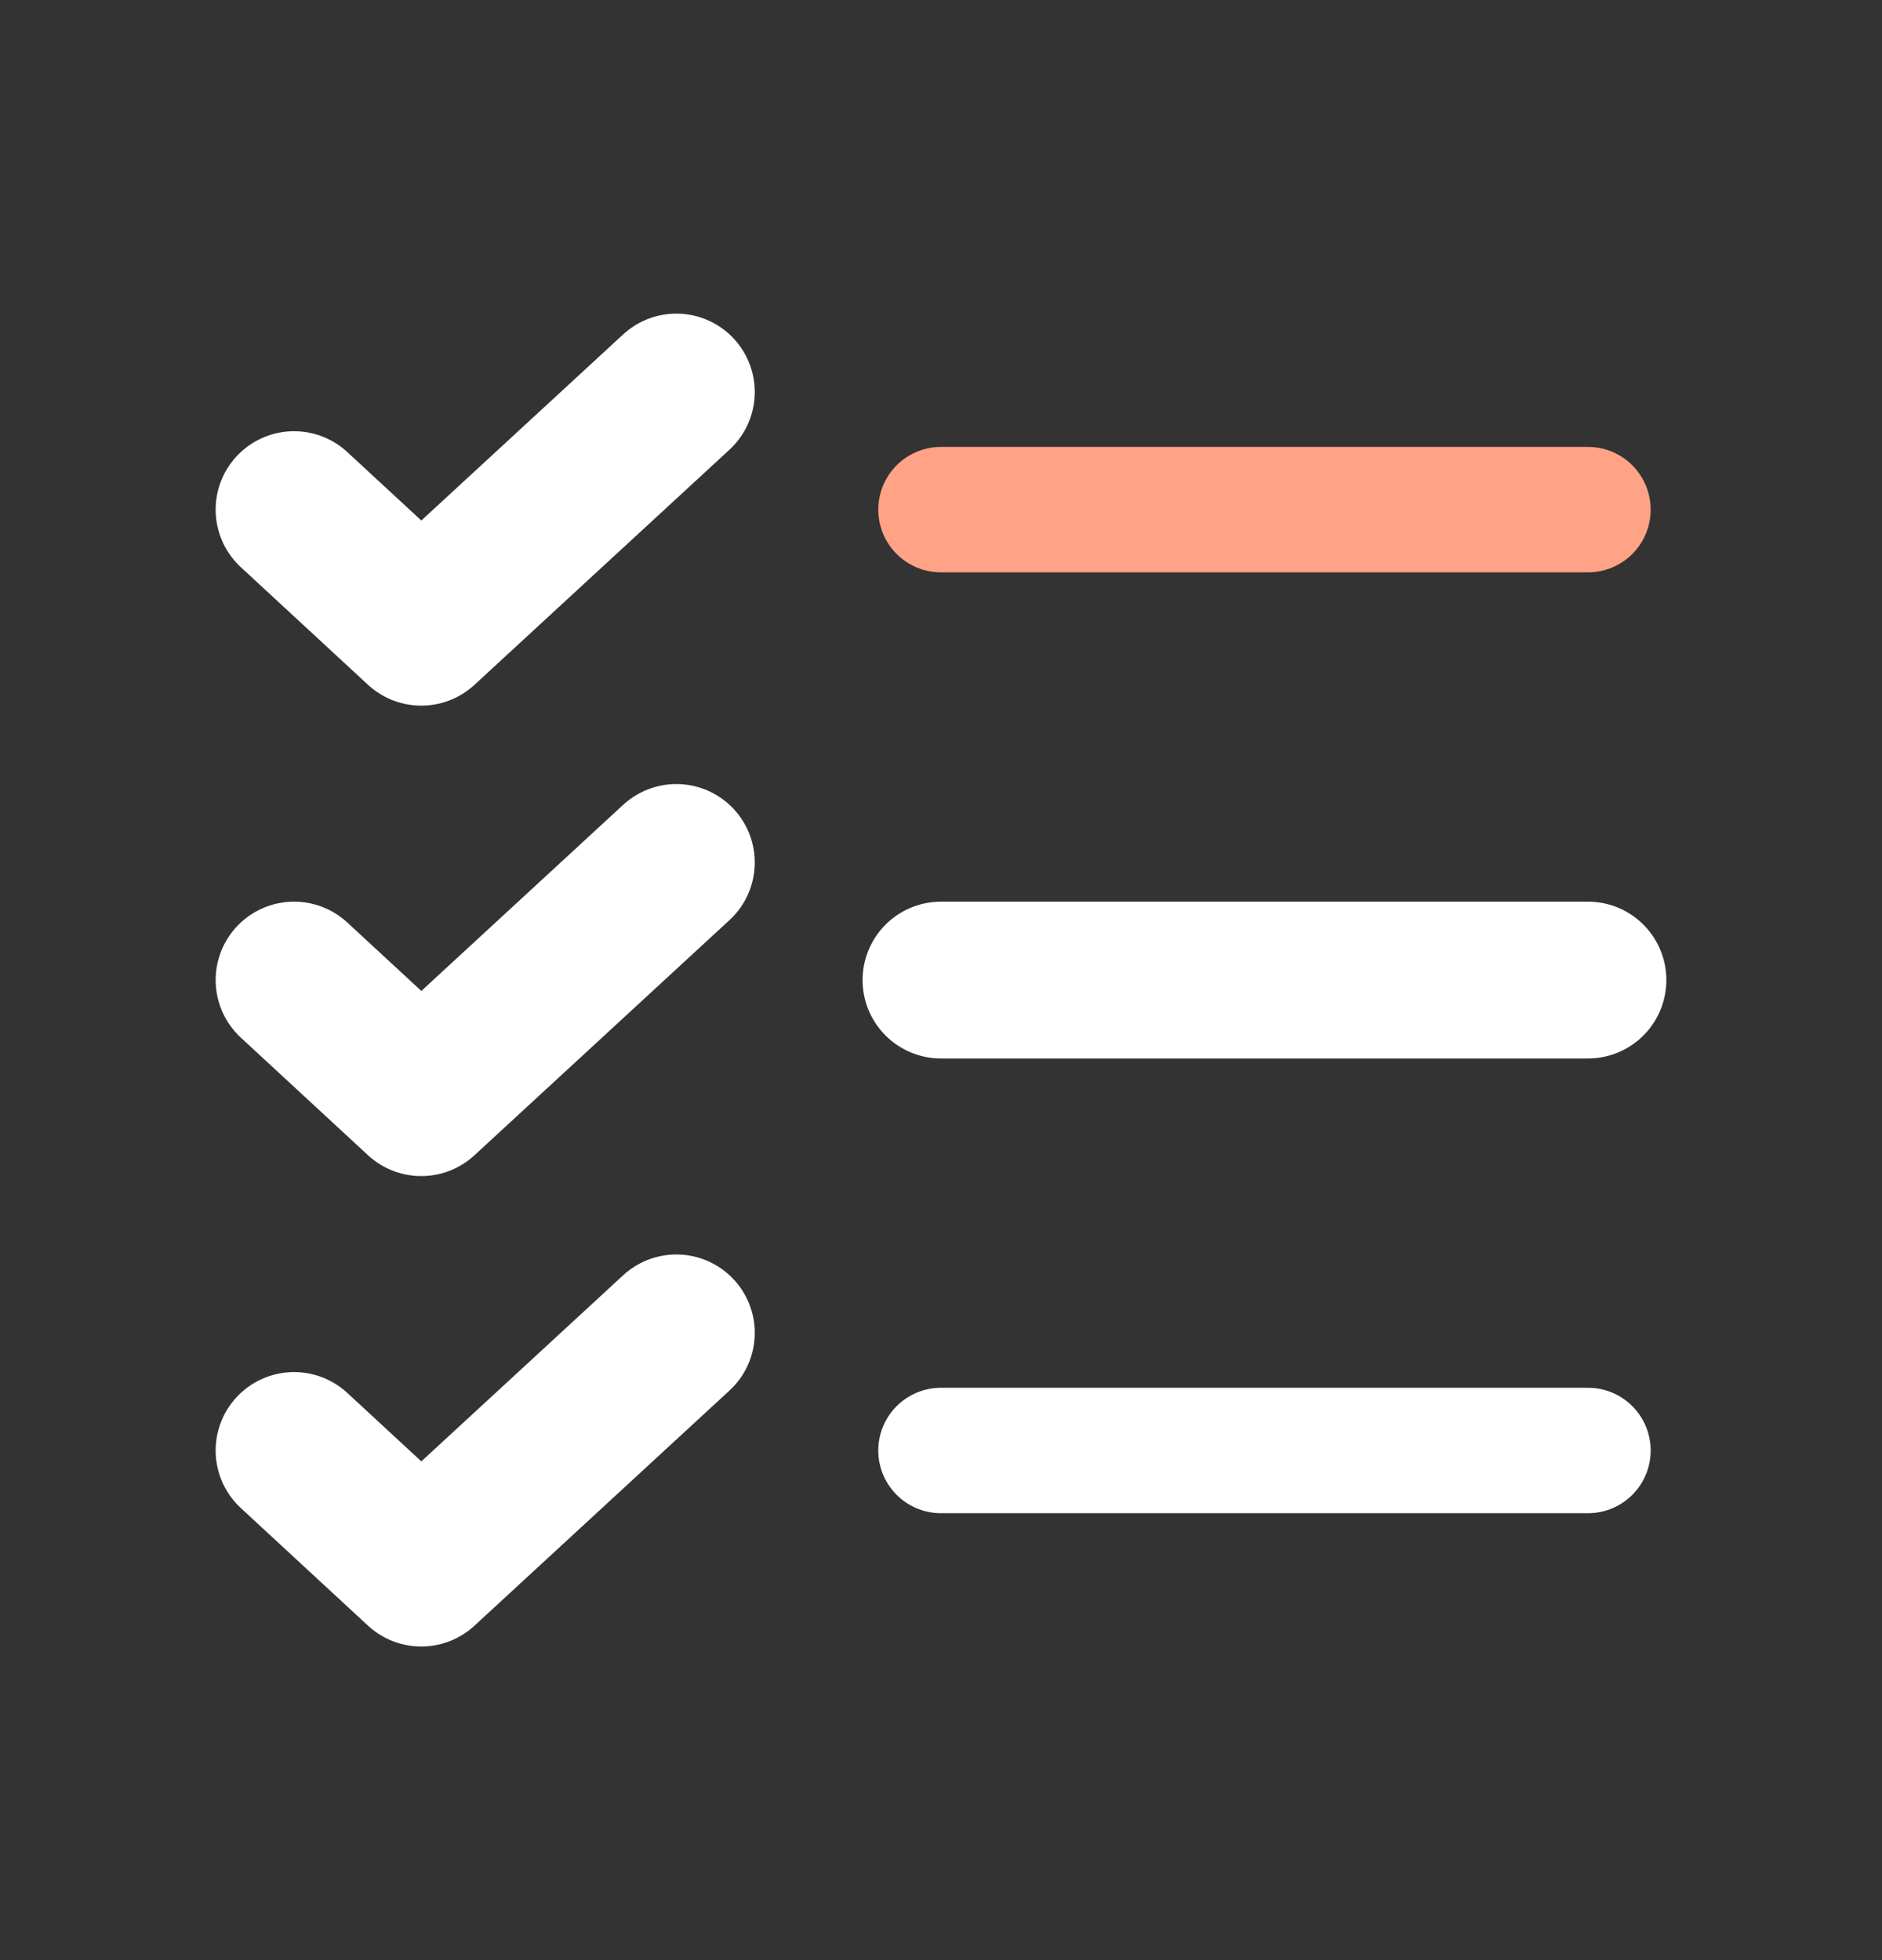
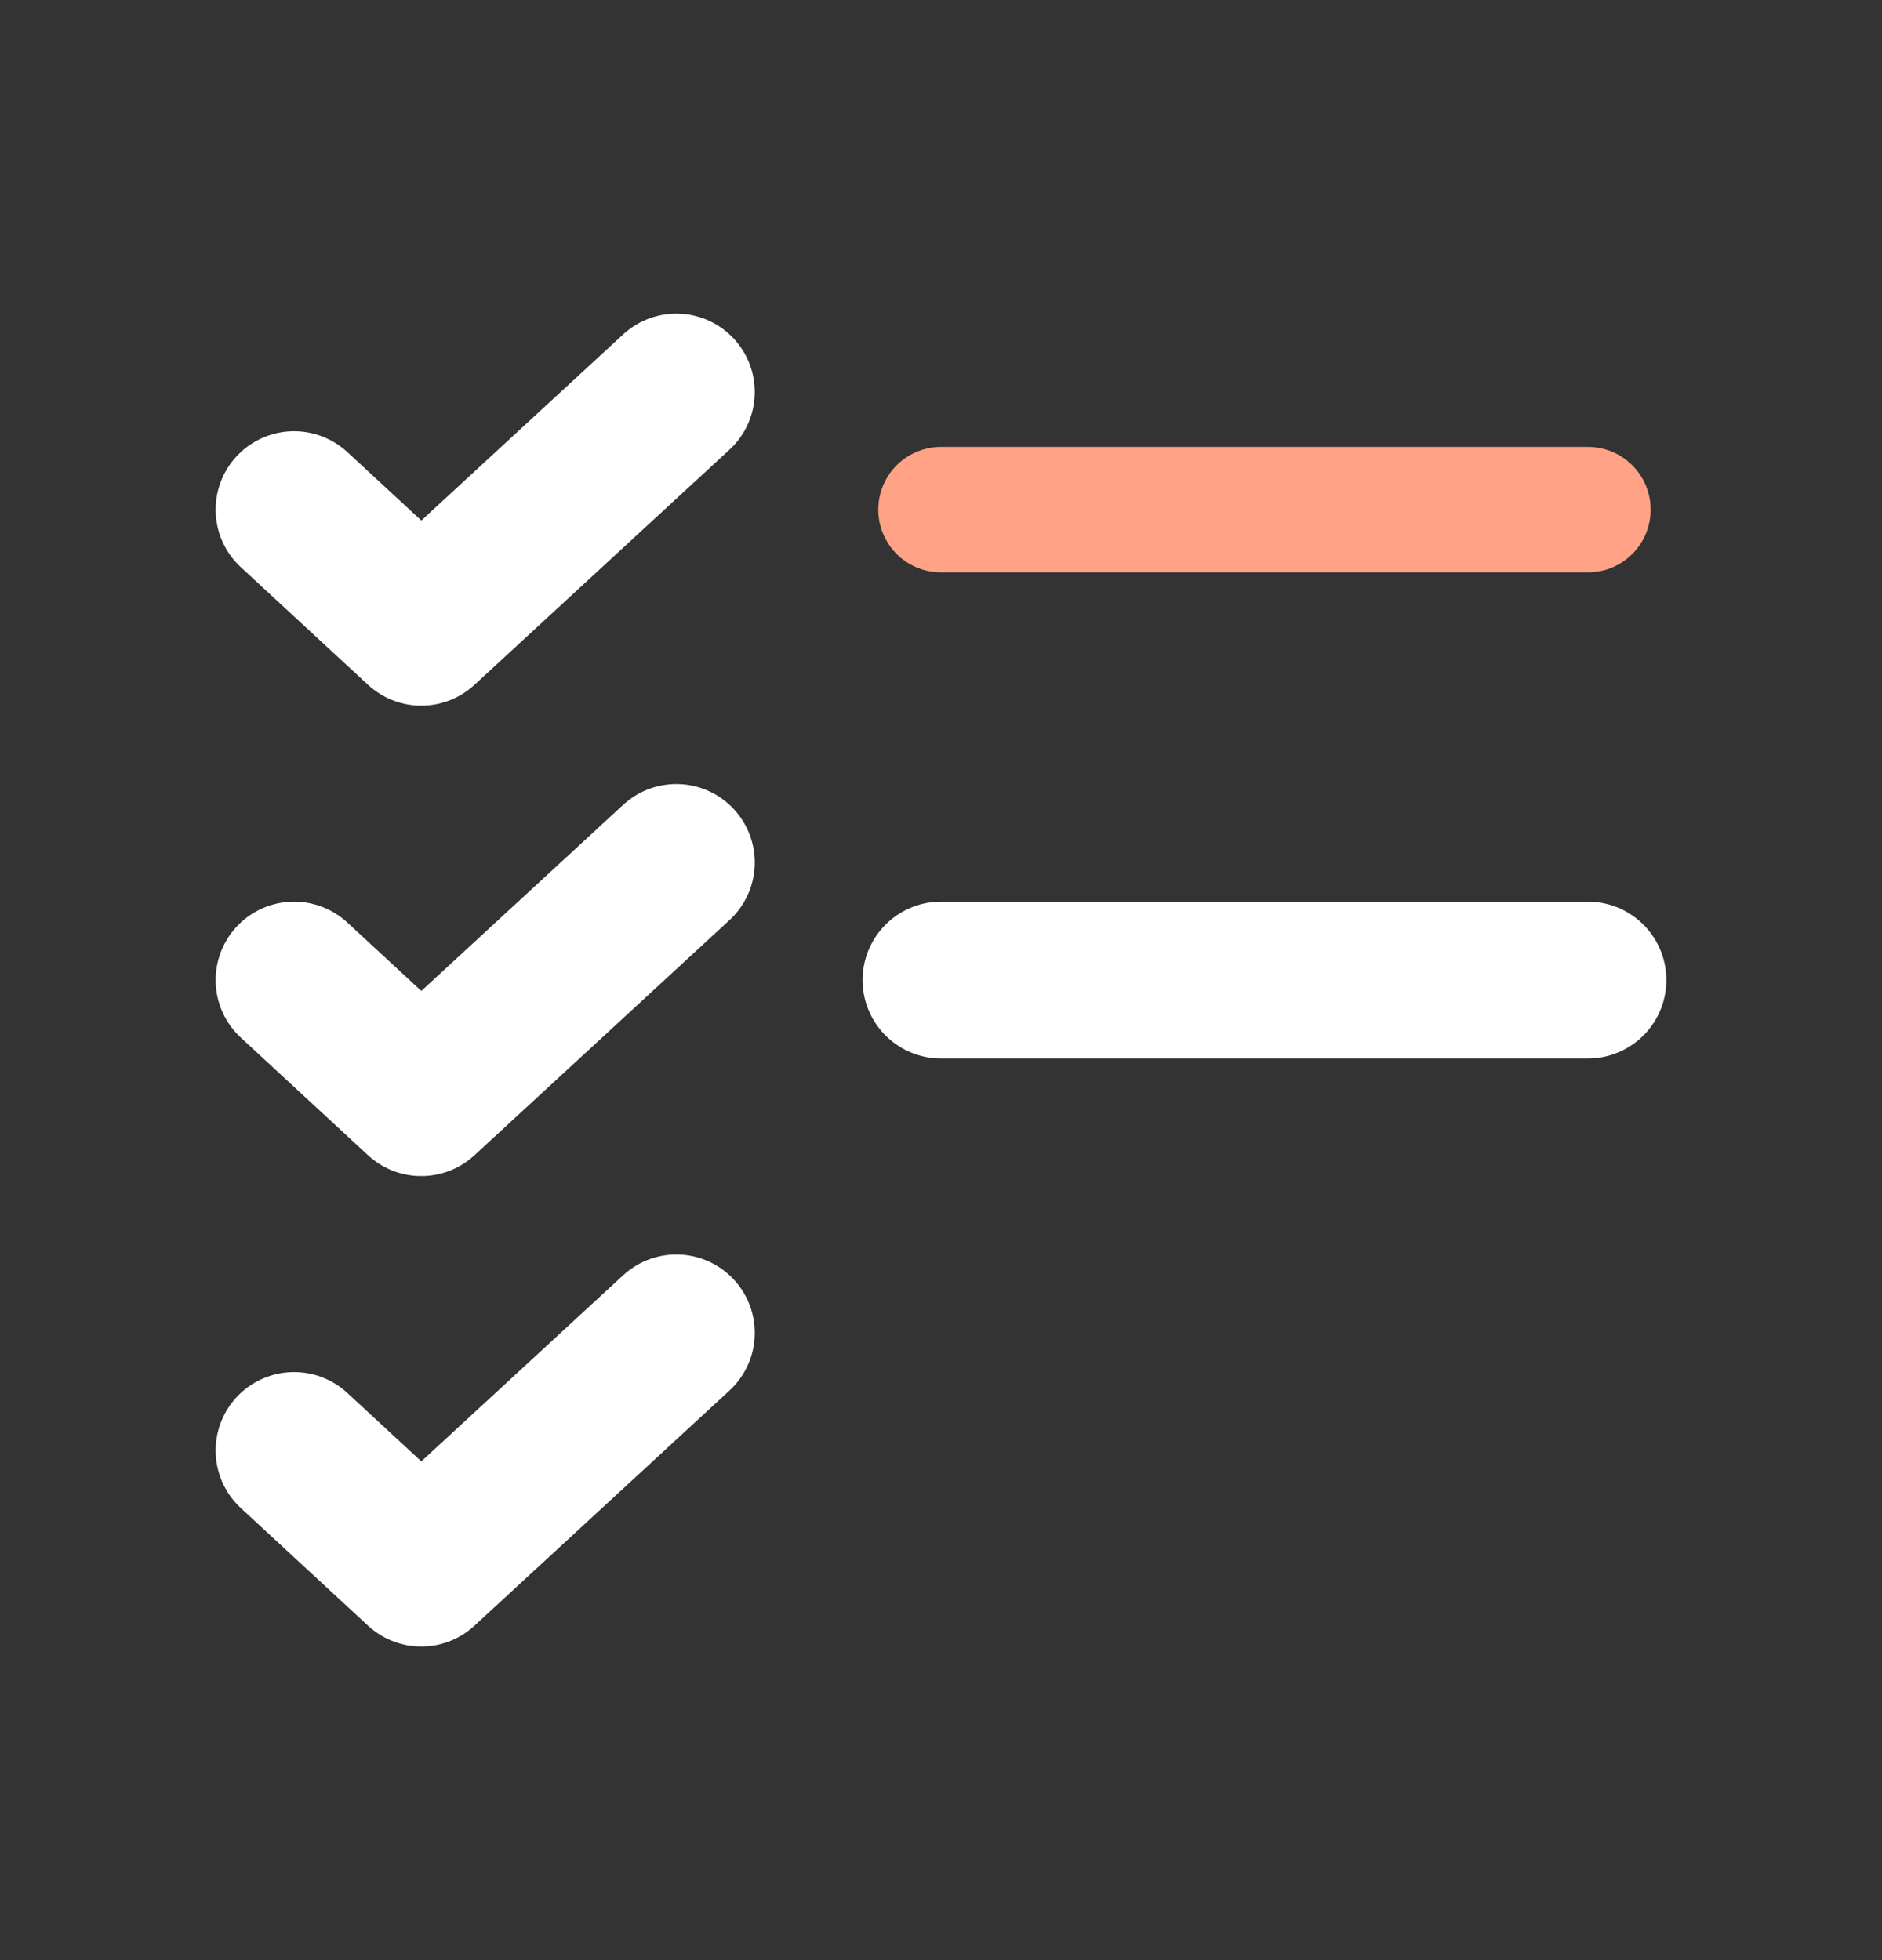
<svg xmlns="http://www.w3.org/2000/svg" width="24" height="25" viewBox="0 0 24 25" fill="none">
  <rect x="0" y="0" width="24" height="25" fill="#333333" stroke="none" />
  <path d="M12 12.5H20.25" stroke="white" stroke-width="2" stroke-linecap="round" stroke-linejoin="round" />
  <path d="M12 6.5H20.25" stroke="#FFA285" stroke-width="1.6" stroke-linecap="round" stroke-linejoin="round" />
-   <path d="M12 18.5H20.25" stroke="white" stroke-width="1.6" stroke-linecap="round" stroke-linejoin="round" />
  <path d="M8.625 5L5.372 8L3.75 6.5" stroke="white" stroke-width="2" stroke-linecap="round" stroke-linejoin="round" />
  <path d="M8.625 11L5.372 14L3.75 12.5" stroke="white" stroke-width="2" stroke-linecap="round" stroke-linejoin="round" />
  <path d="M8.625 17L5.372 20L3.75 18.5" stroke="white" stroke-width="2" stroke-linecap="round" stroke-linejoin="round" />
</svg>